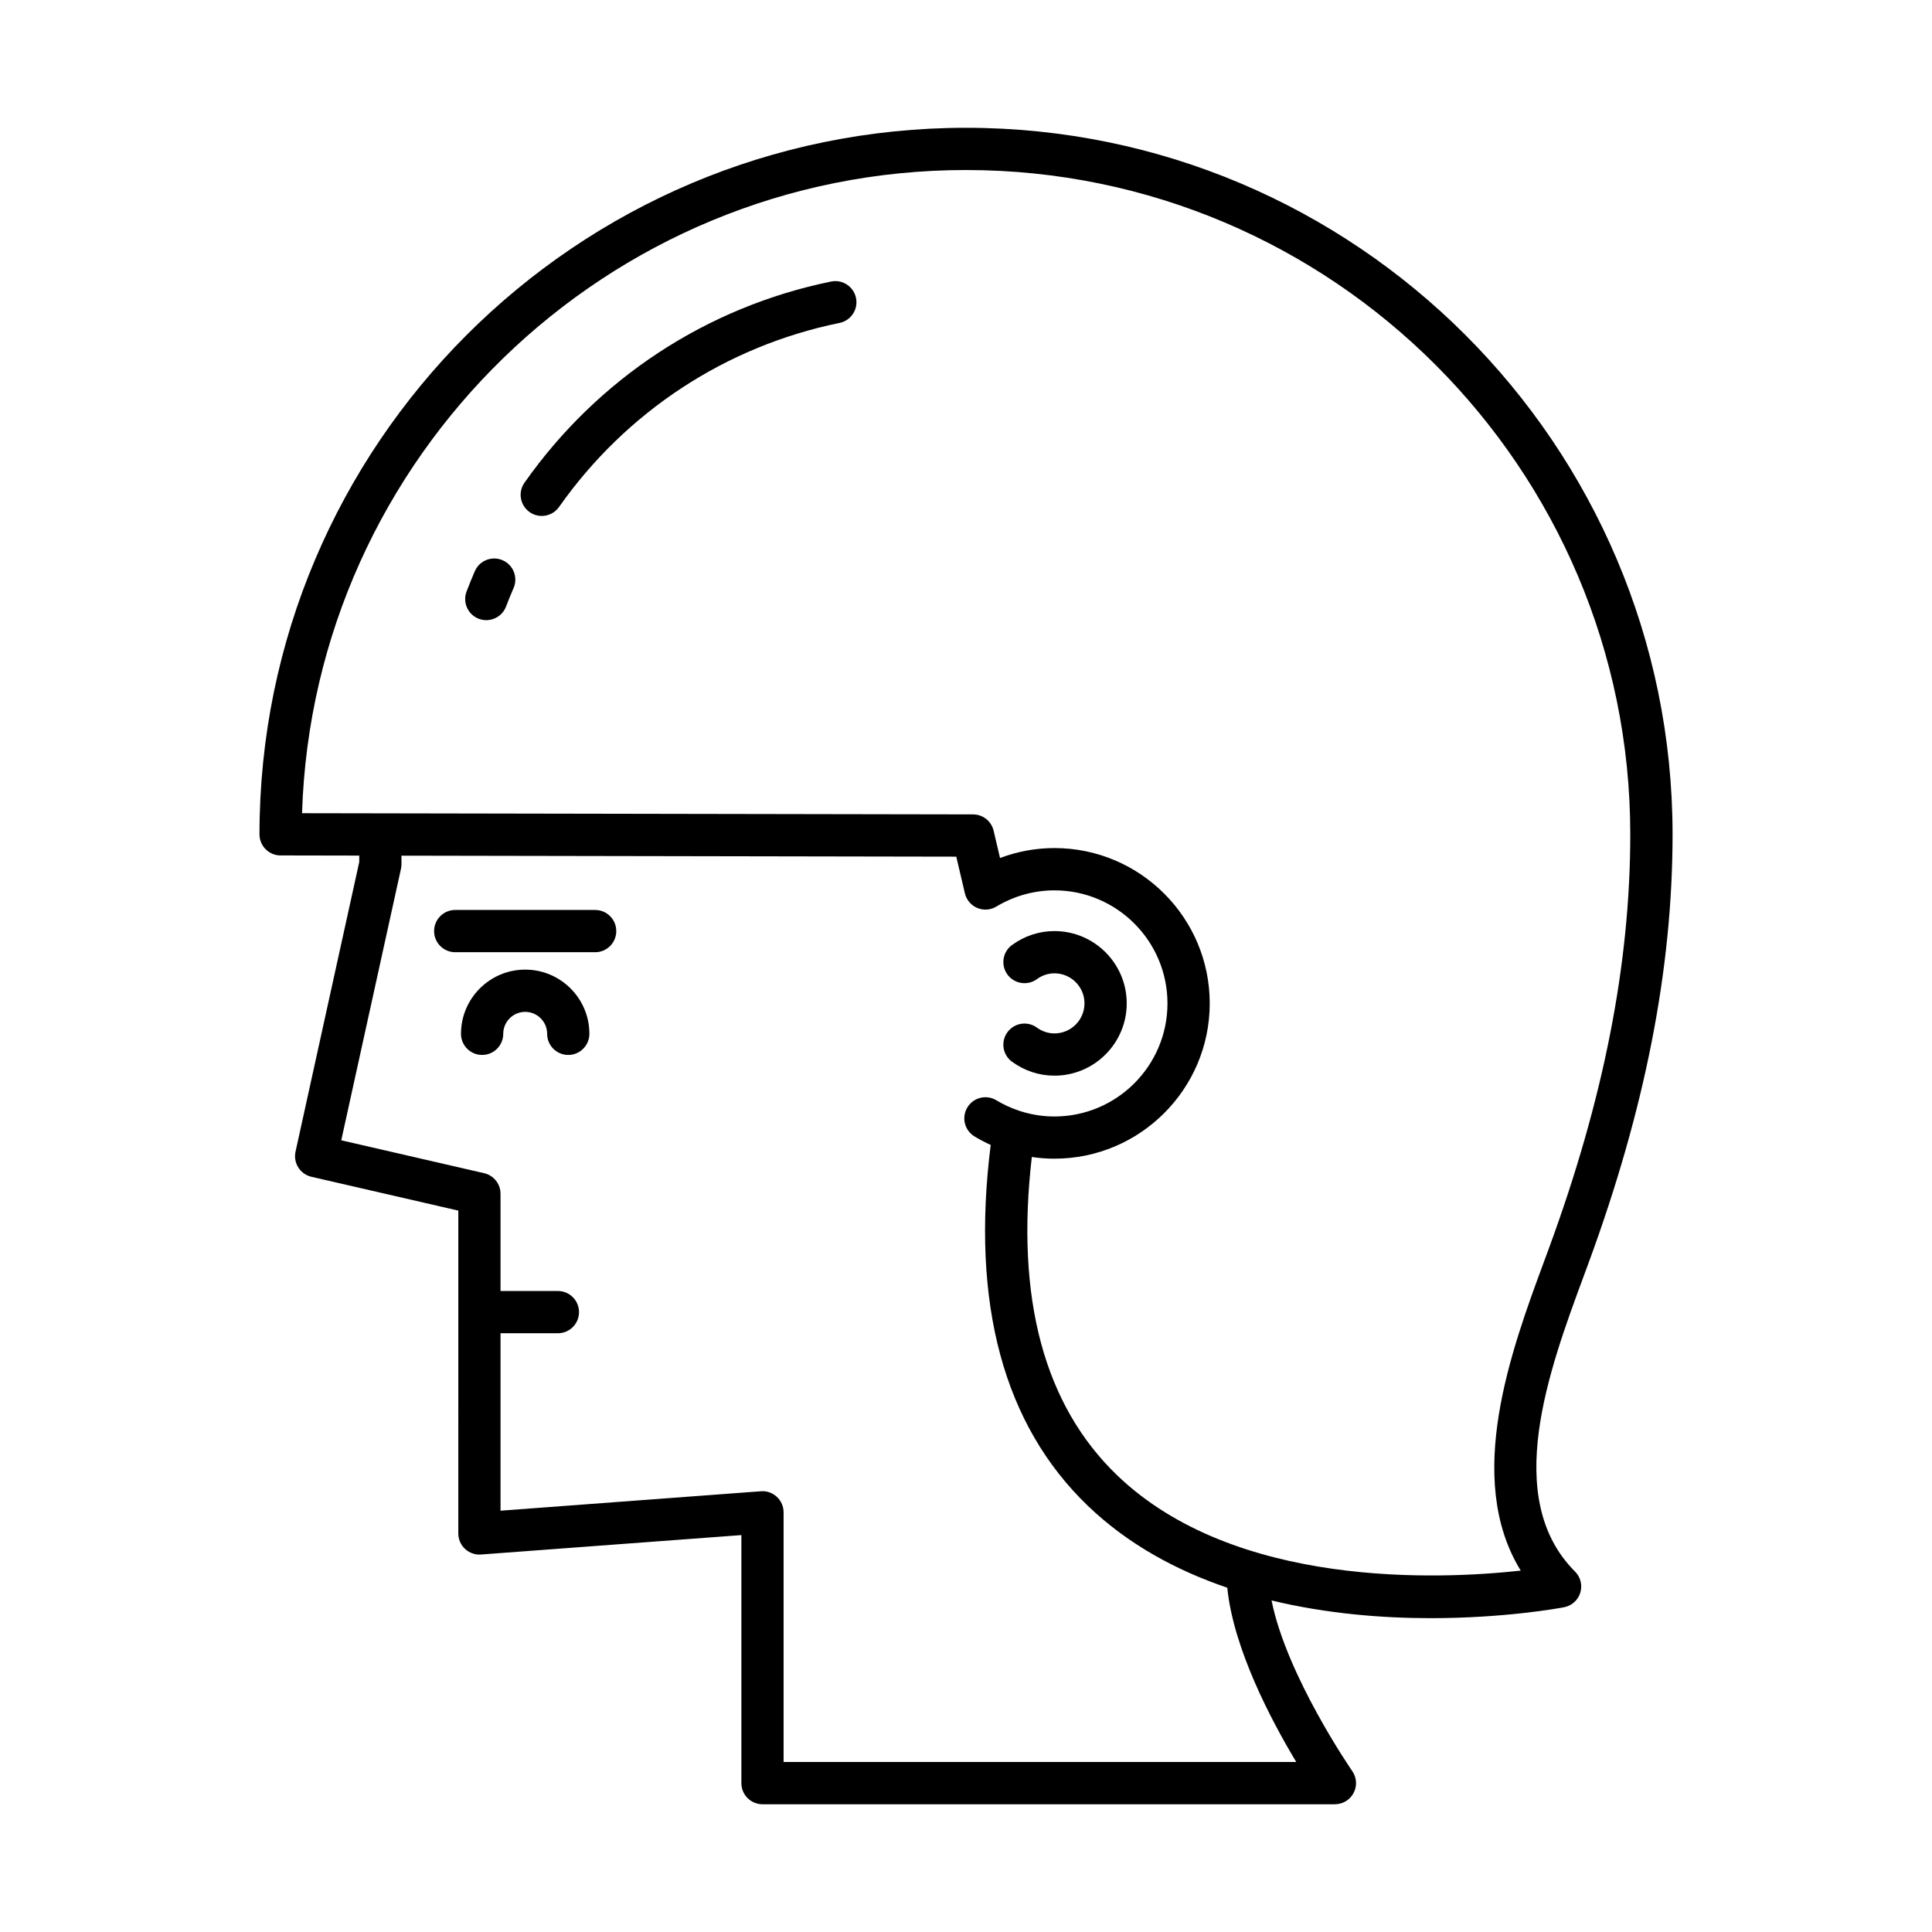
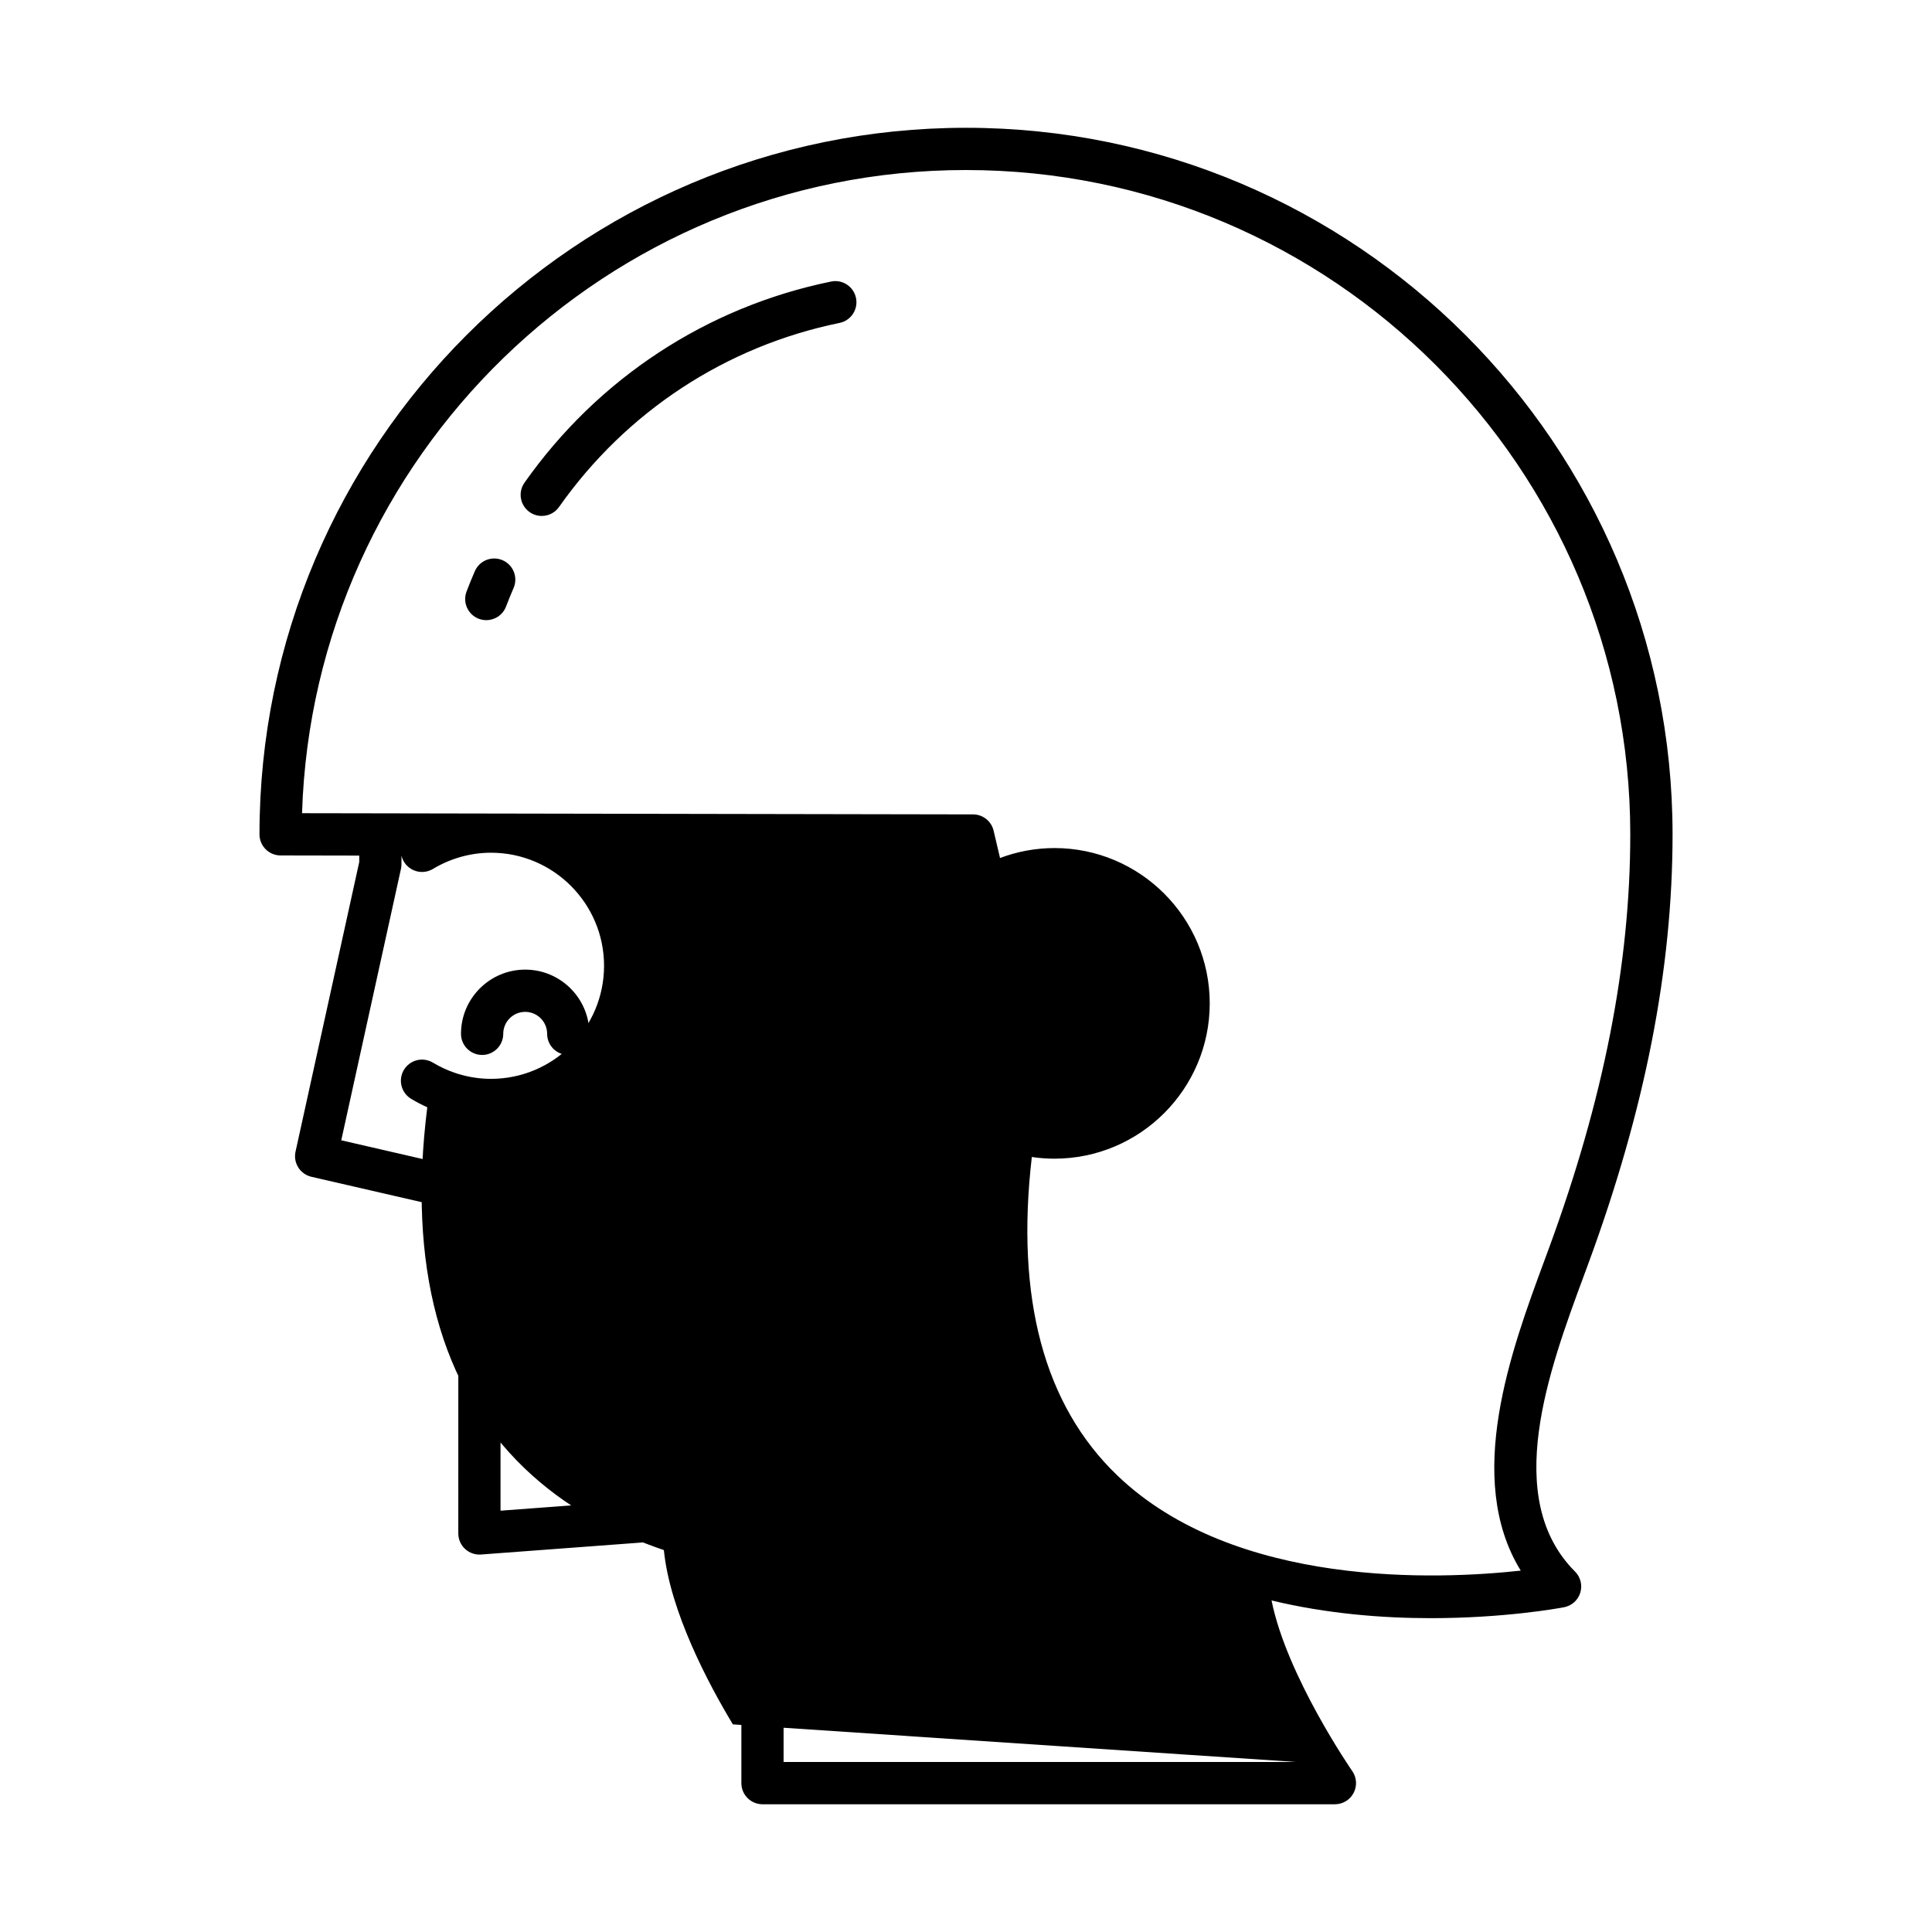
<svg xmlns="http://www.w3.org/2000/svg" fill="#000000" width="800px" height="800px" version="1.1" viewBox="144 144 512 512">
  <g>
-     <path d="m218.35 370.7 20.855 0.039v1.691l-16.887 76.77c-0.66 3 1.219 5.969 4.211 6.66l38.93 8.961-0.004 85.559c0 1.559 0.652 3.047 1.789 4.102 1.141 1.059 2.699 1.605 4.227 1.48l69-5.148v65.734c0 3.09 2.504 5.598 5.598 5.598h151.7c2.082 0 3.996-1.16 4.957-3.008 0.969-1.848 0.824-4.078-0.367-5.789-0.191-0.281-17.371-25.184-21.383-45.211 14.762 3.559 29.543 4.691 42.184 4.691 19.512 0 33.934-2.625 35.32-2.891 2.039-0.387 3.699-1.867 4.309-3.848 0.613-1.984 0.078-4.141-1.387-5.609-19.461-19.457-6.879-53.492 2.312-78.336l1.27-3.441c14.98-40.758 22.262-77.918 22.262-113.6-0.004-103.25-84-187.24-187.24-187.24-103.25 0-187.24 83.996-187.24 187.24 0 3.086 2.5 5.59 5.59 5.598zm269.18 240.25h-135.87v-66.168c0-1.559-0.652-3.047-1.789-4.102-1.137-1.059-2.668-1.613-4.227-1.48l-69 5.148v-47.023h15.203c3.094 0 5.598-2.508 5.598-5.598s-2.504-5.598-5.598-5.598h-15.203v-25.762c0-2.609-1.797-4.871-4.34-5.457l-37.867-8.719 15.824-71.945c0.086-0.395 0.133-0.797 0.133-1.203v-2.281l147.03 0.262 2.281 9.711c0.41 1.742 1.625 3.18 3.273 3.879 1.656 0.699 3.527 0.559 5.062-0.359 4.676-2.812 10-4.301 15.395-4.301 16.52 0 29.957 13.441 29.957 29.961 0 16.52-13.438 29.965-29.957 29.965-2.941 0-5.859-0.441-8.672-1.301-0.234-0.094-0.477-0.172-0.727-0.23-2.082-0.695-4.094-1.621-5.996-2.766-2.668-1.598-6.09-0.742-7.688 1.914-1.59 2.648-0.734 6.086 1.914 7.68 1.387 0.832 2.816 1.582 4.281 2.242-5.273 42.016 3.391 74.188 25.785 95.676 10.711 10.277 23.566 17.133 36.91 21.668 1.613 16.156 11.695 35.254 18.285 46.188zm-87.531-421.89c97.07 0 176.04 78.973 176.04 176.04 0 34.34-7.059 70.238-21.57 109.74l-1.262 3.418c-8.648 23.391-21.262 57.488-6.195 81.973-21.691 2.379-75.695 4.731-106.92-25.227-19.391-18.602-26.996-46.977-22.648-84.387 1.98 0.297 3.984 0.445 5.996 0.445 22.691 0 41.152-18.465 41.152-41.16 0-22.691-18.461-41.156-41.152-41.156-4.938 0-9.816 0.898-14.422 2.637l-1.699-7.238c-0.598-2.527-2.844-4.312-5.438-4.32l-157.07-0.281h-0.008-0.004l-20.754-0.035c2.957-94.488 80.754-170.45 175.95-170.45z" />
+     <path d="m218.35 370.7 20.855 0.039v1.691l-16.887 76.77c-0.66 3 1.219 5.969 4.211 6.66l38.93 8.961-0.004 85.559c0 1.559 0.652 3.047 1.789 4.102 1.141 1.059 2.699 1.605 4.227 1.48l69-5.148v65.734c0 3.09 2.504 5.598 5.598 5.598h151.7c2.082 0 3.996-1.16 4.957-3.008 0.969-1.848 0.824-4.078-0.367-5.789-0.191-0.281-17.371-25.184-21.383-45.211 14.762 3.559 29.543 4.691 42.184 4.691 19.512 0 33.934-2.625 35.32-2.891 2.039-0.387 3.699-1.867 4.309-3.848 0.613-1.984 0.078-4.141-1.387-5.609-19.461-19.457-6.879-53.492 2.312-78.336l1.27-3.441c14.98-40.758 22.262-77.918 22.262-113.6-0.004-103.25-84-187.24-187.24-187.24-103.25 0-187.24 83.996-187.24 187.24 0 3.086 2.5 5.59 5.59 5.598zm269.18 240.25h-135.87v-66.168c0-1.559-0.652-3.047-1.789-4.102-1.137-1.059-2.668-1.613-4.227-1.48l-69 5.148v-47.023h15.203c3.094 0 5.598-2.508 5.598-5.598s-2.504-5.598-5.598-5.598h-15.203v-25.762c0-2.609-1.797-4.871-4.34-5.457l-37.867-8.719 15.824-71.945c0.086-0.395 0.133-0.797 0.133-1.203v-2.281c0.41 1.742 1.625 3.18 3.273 3.879 1.656 0.699 3.527 0.559 5.062-0.359 4.676-2.812 10-4.301 15.395-4.301 16.52 0 29.957 13.441 29.957 29.961 0 16.52-13.438 29.965-29.957 29.965-2.941 0-5.859-0.441-8.672-1.301-0.234-0.094-0.477-0.172-0.727-0.23-2.082-0.695-4.094-1.621-5.996-2.766-2.668-1.598-6.09-0.742-7.688 1.914-1.59 2.648-0.734 6.086 1.914 7.68 1.387 0.832 2.816 1.582 4.281 2.242-5.273 42.016 3.391 74.188 25.785 95.676 10.711 10.277 23.566 17.133 36.91 21.668 1.613 16.156 11.695 35.254 18.285 46.188zm-87.531-421.89c97.07 0 176.04 78.973 176.04 176.04 0 34.34-7.059 70.238-21.57 109.74l-1.262 3.418c-8.648 23.391-21.262 57.488-6.195 81.973-21.691 2.379-75.695 4.731-106.92-25.227-19.391-18.602-26.996-46.977-22.648-84.387 1.98 0.297 3.984 0.445 5.996 0.445 22.691 0 41.152-18.465 41.152-41.16 0-22.691-18.461-41.156-41.152-41.156-4.938 0-9.816 0.898-14.422 2.637l-1.699-7.238c-0.598-2.527-2.844-4.312-5.438-4.32l-157.07-0.281h-0.008-0.004l-20.754-0.035c2.957-94.488 80.754-170.45 175.95-170.45z" />
    <path d="m418.79 403.48c1.387-1.008 2.992-1.539 4.648-1.539 4.391 0 7.961 3.574 7.961 7.961 0 4.391-3.57 7.965-7.961 7.965-1.652 0-3.258-0.531-4.648-1.543-2.516-1.824-6.004-1.262-7.824 1.242-1.816 2.5-1.258 6.004 1.242 7.816 3.316 2.406 7.199 3.68 11.23 3.68 10.562 0 19.156-8.598 19.156-19.16-0.004-10.562-8.598-19.156-19.156-19.156-4.035 0-7.922 1.273-11.23 3.684-2.504 1.816-3.055 5.32-1.234 7.82 1.812 2.5 5.328 3.051 7.816 1.23z" />
    <path d="m283.18 400.96c-9.379 0-17.012 7.633-17.012 17.012 0 3.09 2.504 5.598 5.598 5.598s5.598-2.508 5.598-5.598c0-3.207 2.609-5.816 5.816-5.816 3.207 0 5.816 2.609 5.816 5.816 0 3.09 2.504 5.598 5.598 5.598s5.598-2.508 5.598-5.598c0-9.379-7.629-17.012-17.012-17.012z" />
-     <path d="m301.72 385.15h-37.082c-3.094 0-5.598 2.508-5.598 5.598s2.504 5.598 5.598 5.598h37.082c3.094 0 5.598-2.508 5.598-5.598s-2.504-5.598-5.598-5.598z" />
    <path d="m287.57 280.73c1.762 0 3.492-0.828 4.582-2.375 17.809-25.293 44.215-42.613 74.336-48.777 3.027-0.617 4.984-3.574 4.363-6.606-0.617-3.027-3.582-4.992-6.606-4.359-32.93 6.738-61.785 25.668-81.246 53.301-1.781 2.527-1.176 6.019 1.352 7.797 0.98 0.688 2.102 1.02 3.219 1.02z" />
    <path d="m270.88 307.98c0.656 0.25 1.332 0.367 1.996 0.367 2.254 0 4.379-1.375 5.231-3.609 0.633-1.66 1.301-3.297 2-4.914 1.223-2.84-0.082-6.133-2.918-7.359-2.844-1.23-6.133 0.086-7.359 2.918-0.766 1.77-1.496 3.562-2.188 5.375-1.098 2.887 0.352 6.121 3.238 7.223z" />
  </g>
</svg>